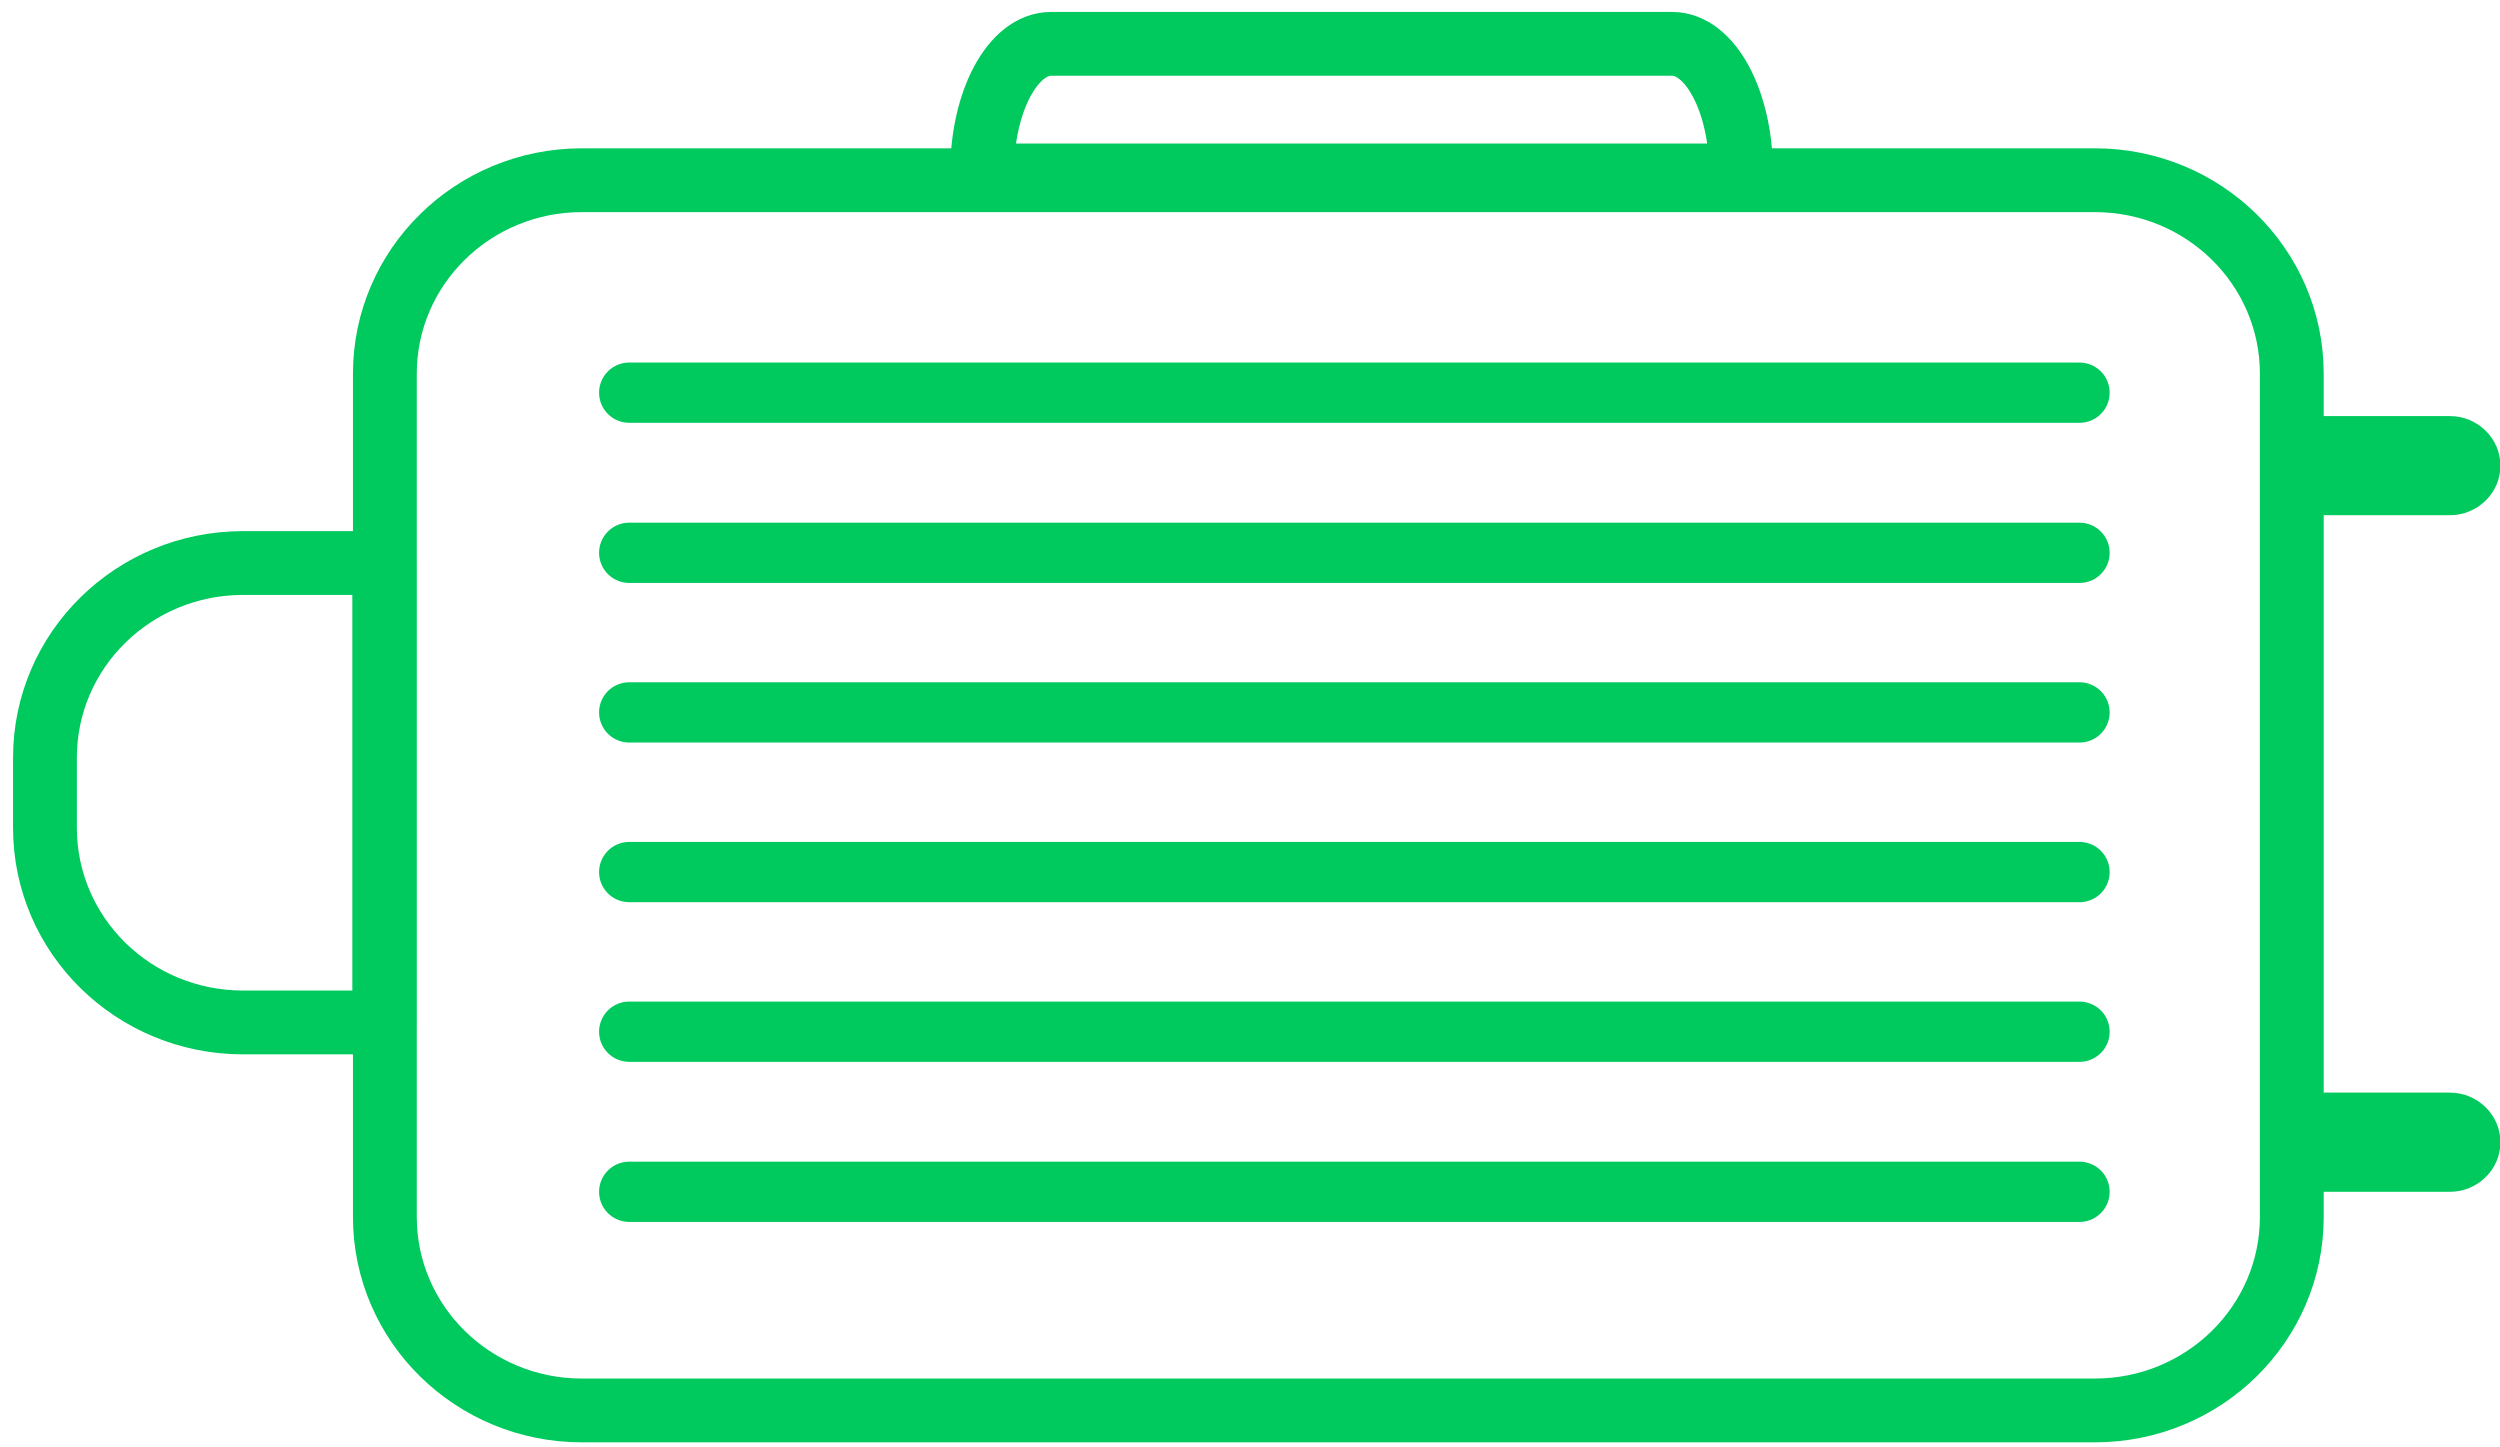
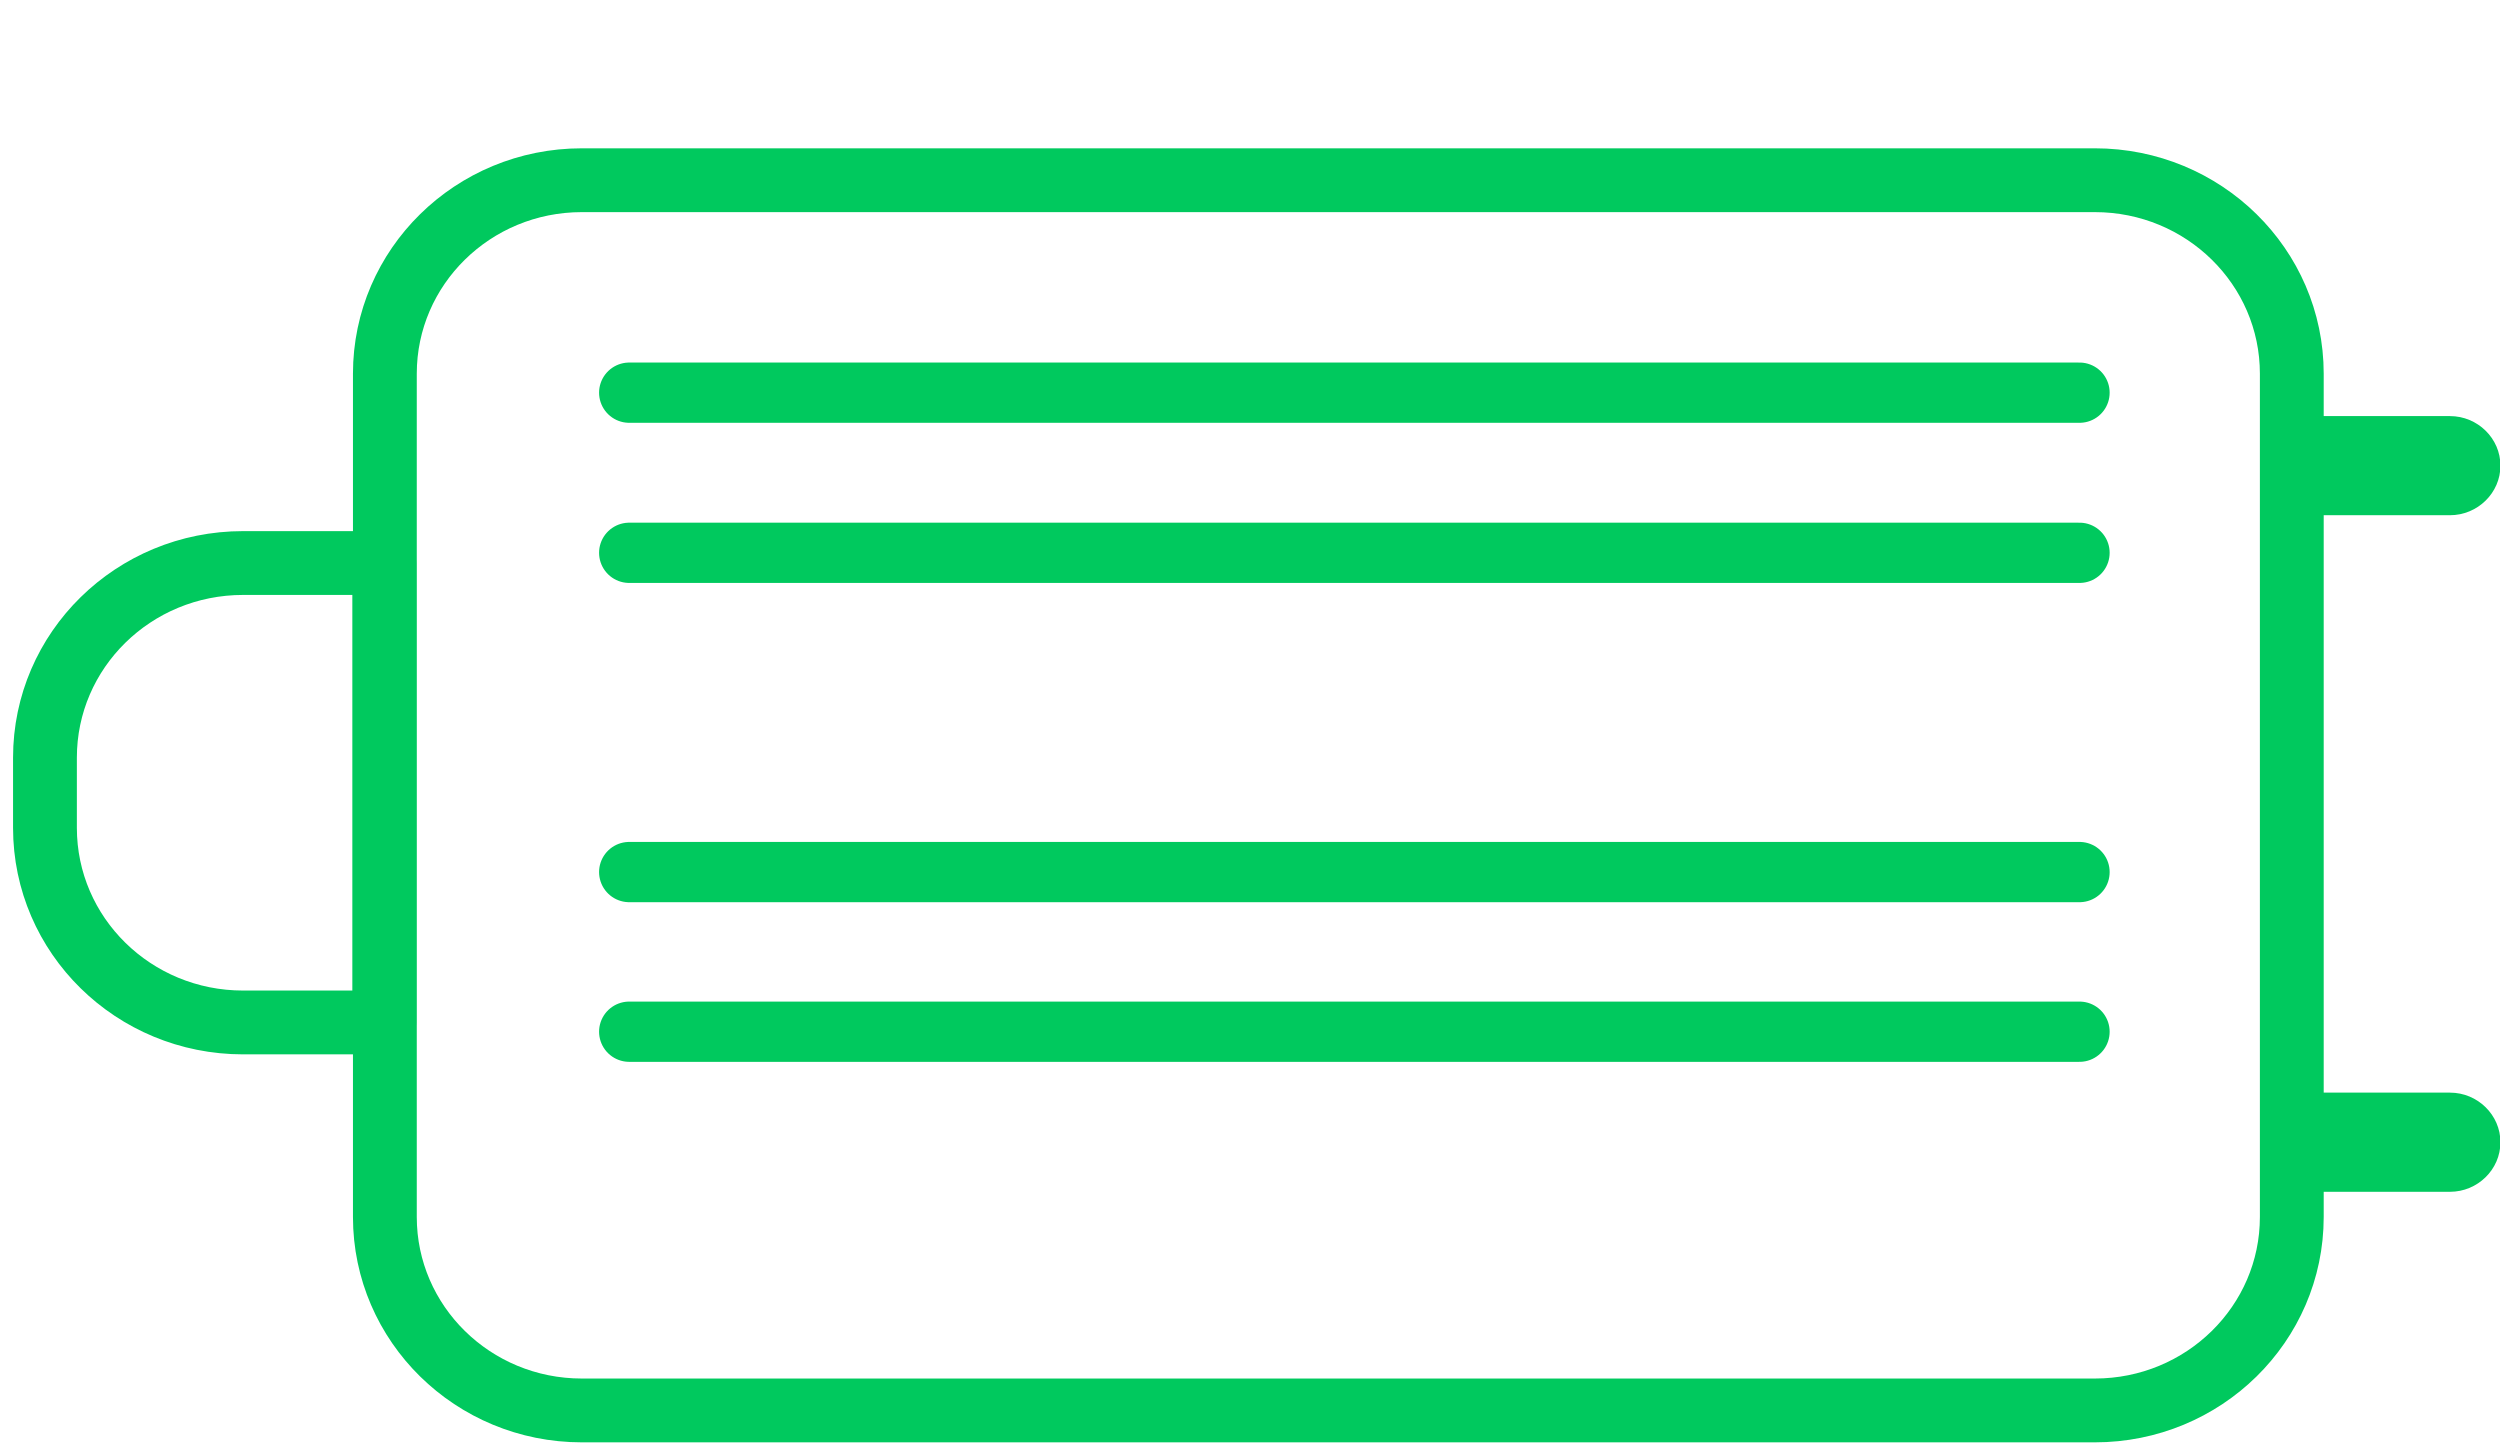
<svg xmlns="http://www.w3.org/2000/svg" width="57" height="33" viewBox="0 0 57 33" fill="none">
  <path d="M8.775 8.52L8.775 27.747C8.775 30.183 10.785 32.158 13.265 32.158L47.763 32.158C50.243 32.158 52.253 30.183 52.253 27.747L52.253 8.52C52.253 6.084 50.243 4.109 47.763 4.109L13.265 4.109C10.785 4.109 8.775 6.084 8.775 8.52Z" stroke="#00C95E" stroke-width="1.455" stroke-linecap="round" stroke-linejoin="round" />
  <path d="M1.025 18.86L1.025 17.275C1.025 14.822 3.046 12.837 5.543 12.837L8.761 12.837L8.761 23.312L5.543 23.312C3.046 23.312 1.025 21.328 1.025 18.874L1.025 18.86Z" stroke="#00C95E" stroke-width="1.455" stroke-linecap="round" stroke-linejoin="round" />
-   <path d="M14.346 27.173L47.413 27.173" stroke="#00C95E" stroke-width="1.374" stroke-linecap="round" stroke-linejoin="round" />
  <path d="M14.346 23.523L47.413 23.523" stroke="#00C95E" stroke-width="1.374" stroke-linecap="round" stroke-linejoin="round" />
  <path d="M14.346 19.883L47.413 19.883" stroke="#00C95E" stroke-width="1.374" stroke-linecap="round" stroke-linejoin="round" />
-   <path d="M14.346 16.243L47.413 16.243" stroke="#00C95E" stroke-width="1.374" stroke-linecap="round" stroke-linejoin="round" />
  <path d="M14.346 12.604L47.413 12.604" stroke="#00C95E" stroke-width="1.374" stroke-linecap="round" stroke-linejoin="round" />
  <path d="M14.346 8.953L47.413 8.953" stroke="#00C95E" stroke-width="1.374" stroke-linecap="round" stroke-linejoin="round" />
-   <path d="M22.393 4L22.393 3.923C22.393 2.308 23.095 1 23.963 1L38.126 1C38.993 1 39.696 2.308 39.696 3.923L39.696 4L22.406 4L22.393 4Z" stroke="#00C95E" stroke-width="1.455" stroke-linecap="round" stroke-linejoin="round" />
  <path d="M52.254 27.173L52.254 24.912L55.859 24.912C56.491 24.912 57.01 25.422 57.01 26.043C57.01 26.663 56.491 27.173 55.859 27.173L52.254 27.173Z" fill="#00C95E" />
-   <path d="M52.254 11.747L52.254 9.487L55.859 9.487C56.491 9.487 57.01 9.997 57.01 10.617C57.01 11.237 56.491 11.747 55.859 11.747L52.254 11.747Z" fill="#00C95E" />
+   <path d="M52.254 11.747L52.254 9.487L55.859 9.487C56.491 9.487 57.01 9.997 57.01 10.617C57.01 11.237 56.491 11.747 55.859 11.747L52.254 11.747" fill="#00C95E" />
</svg>